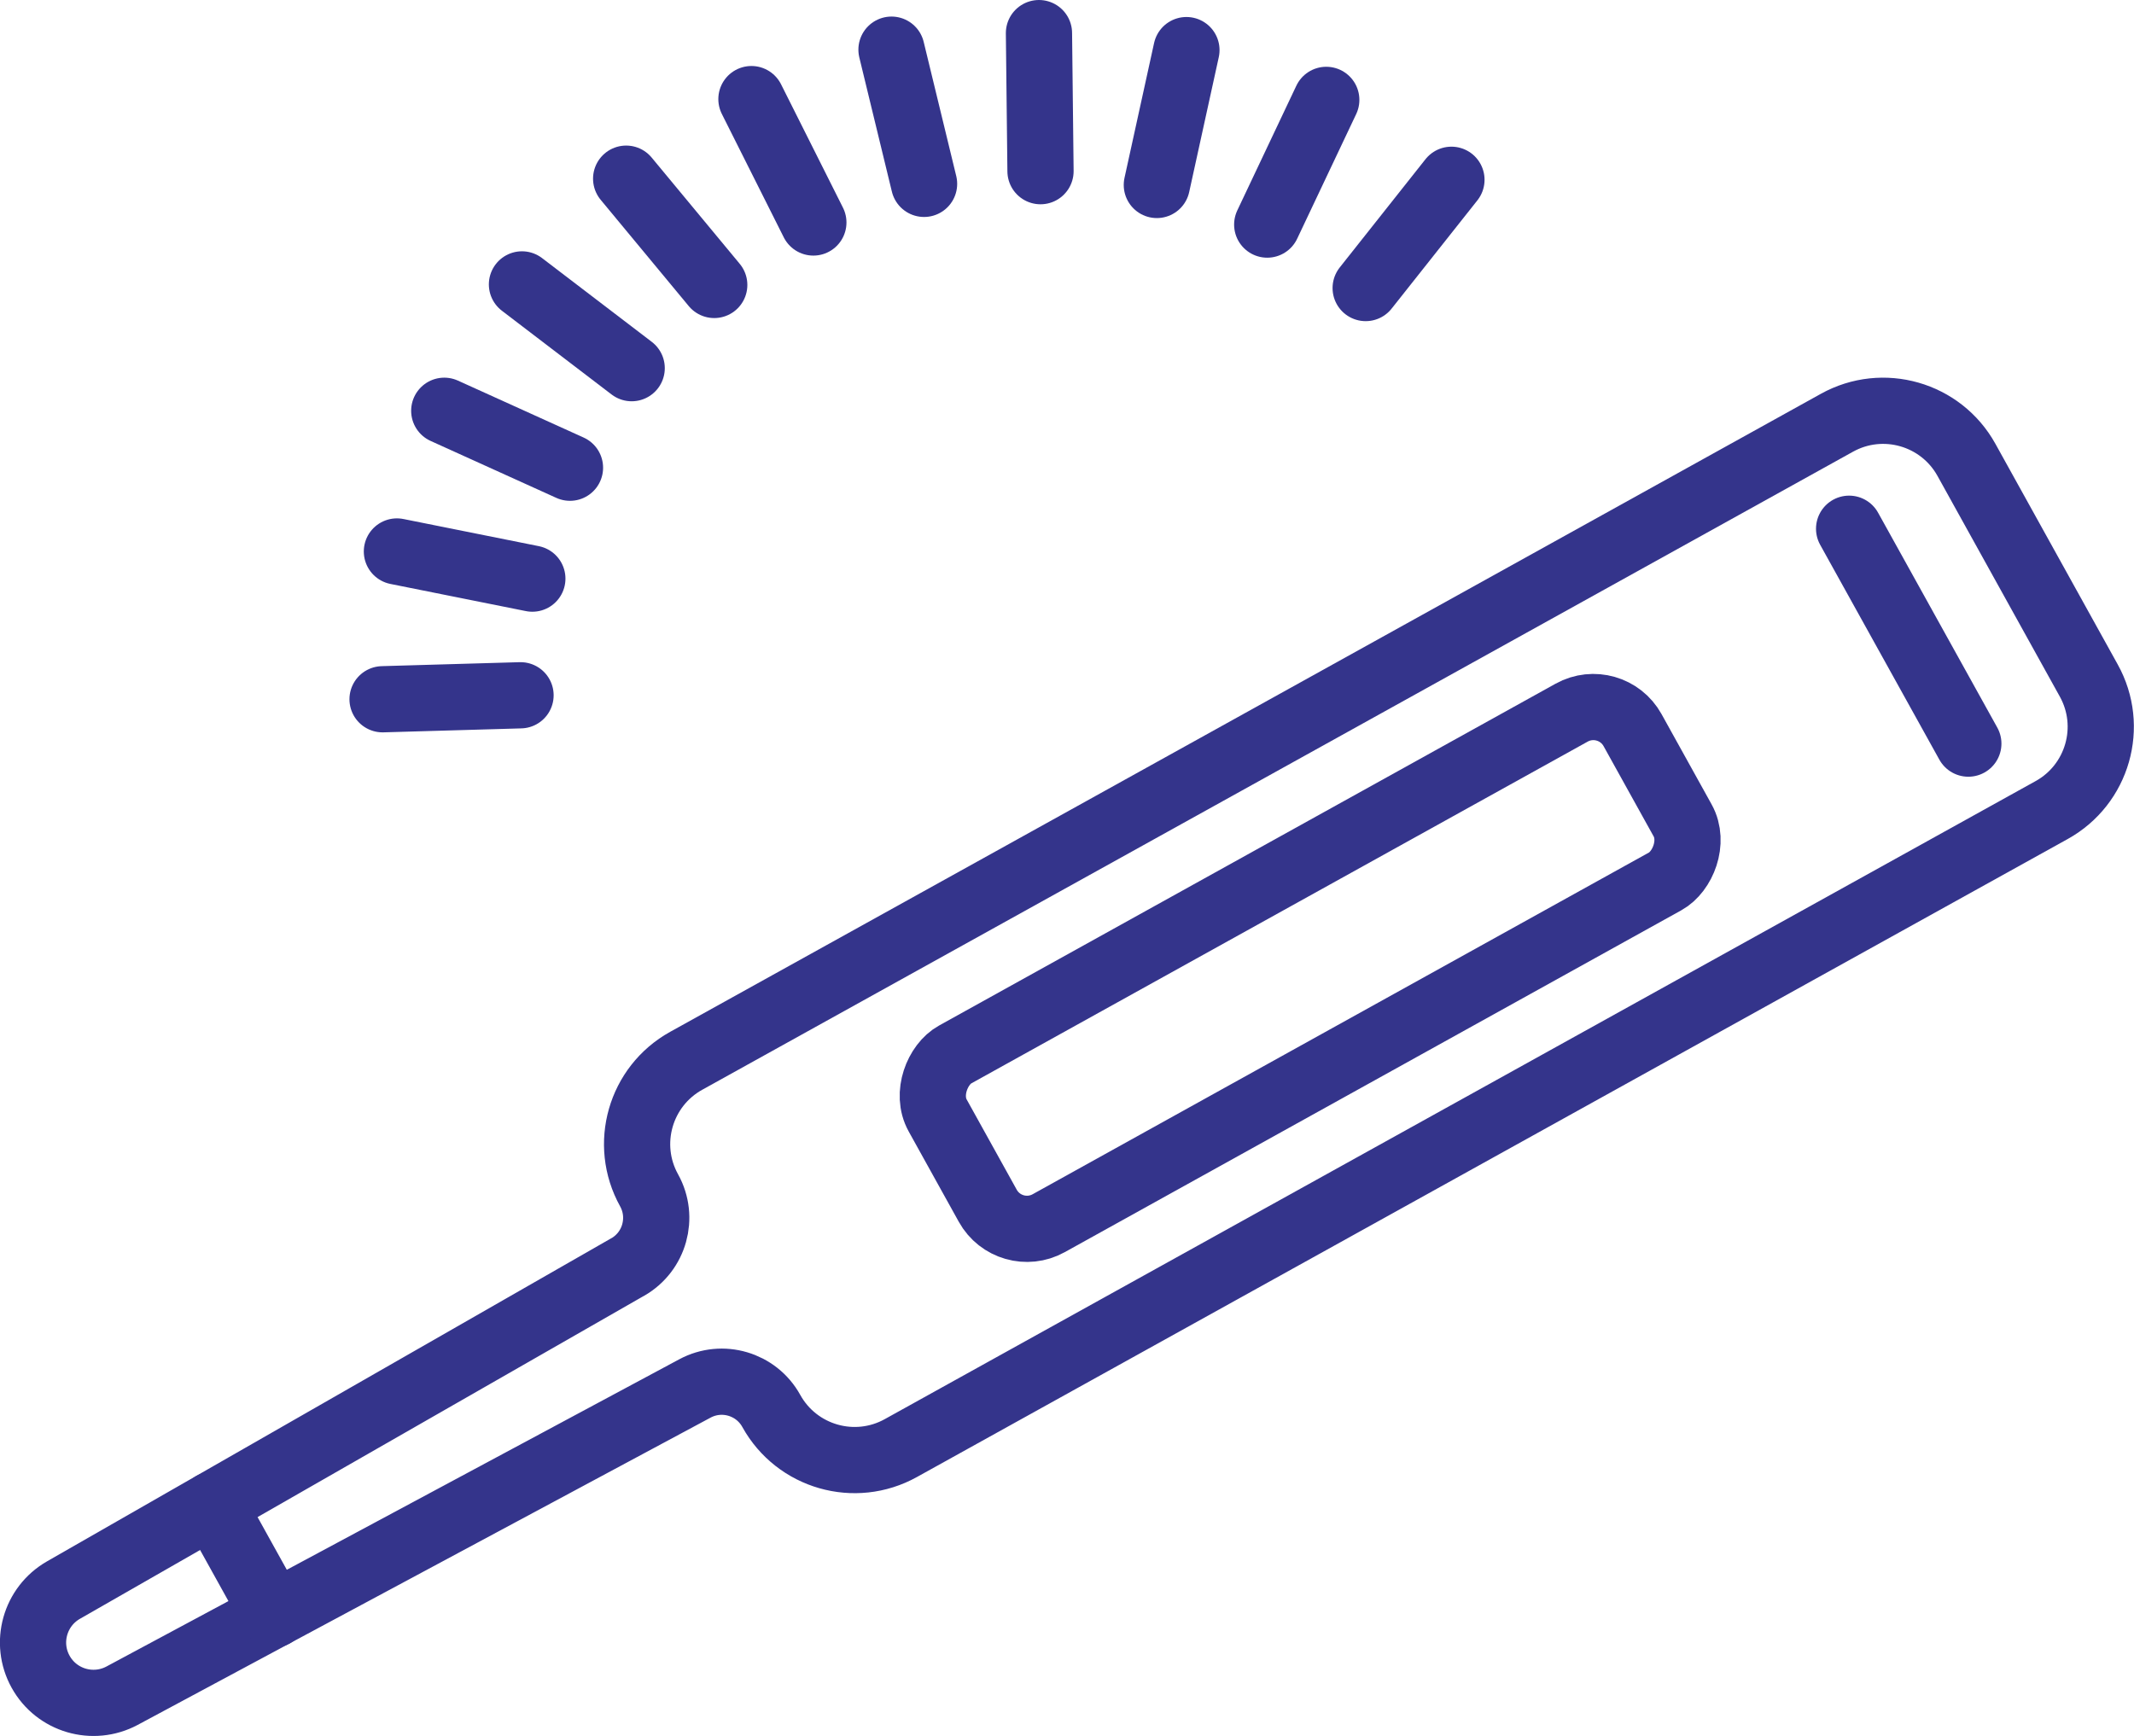
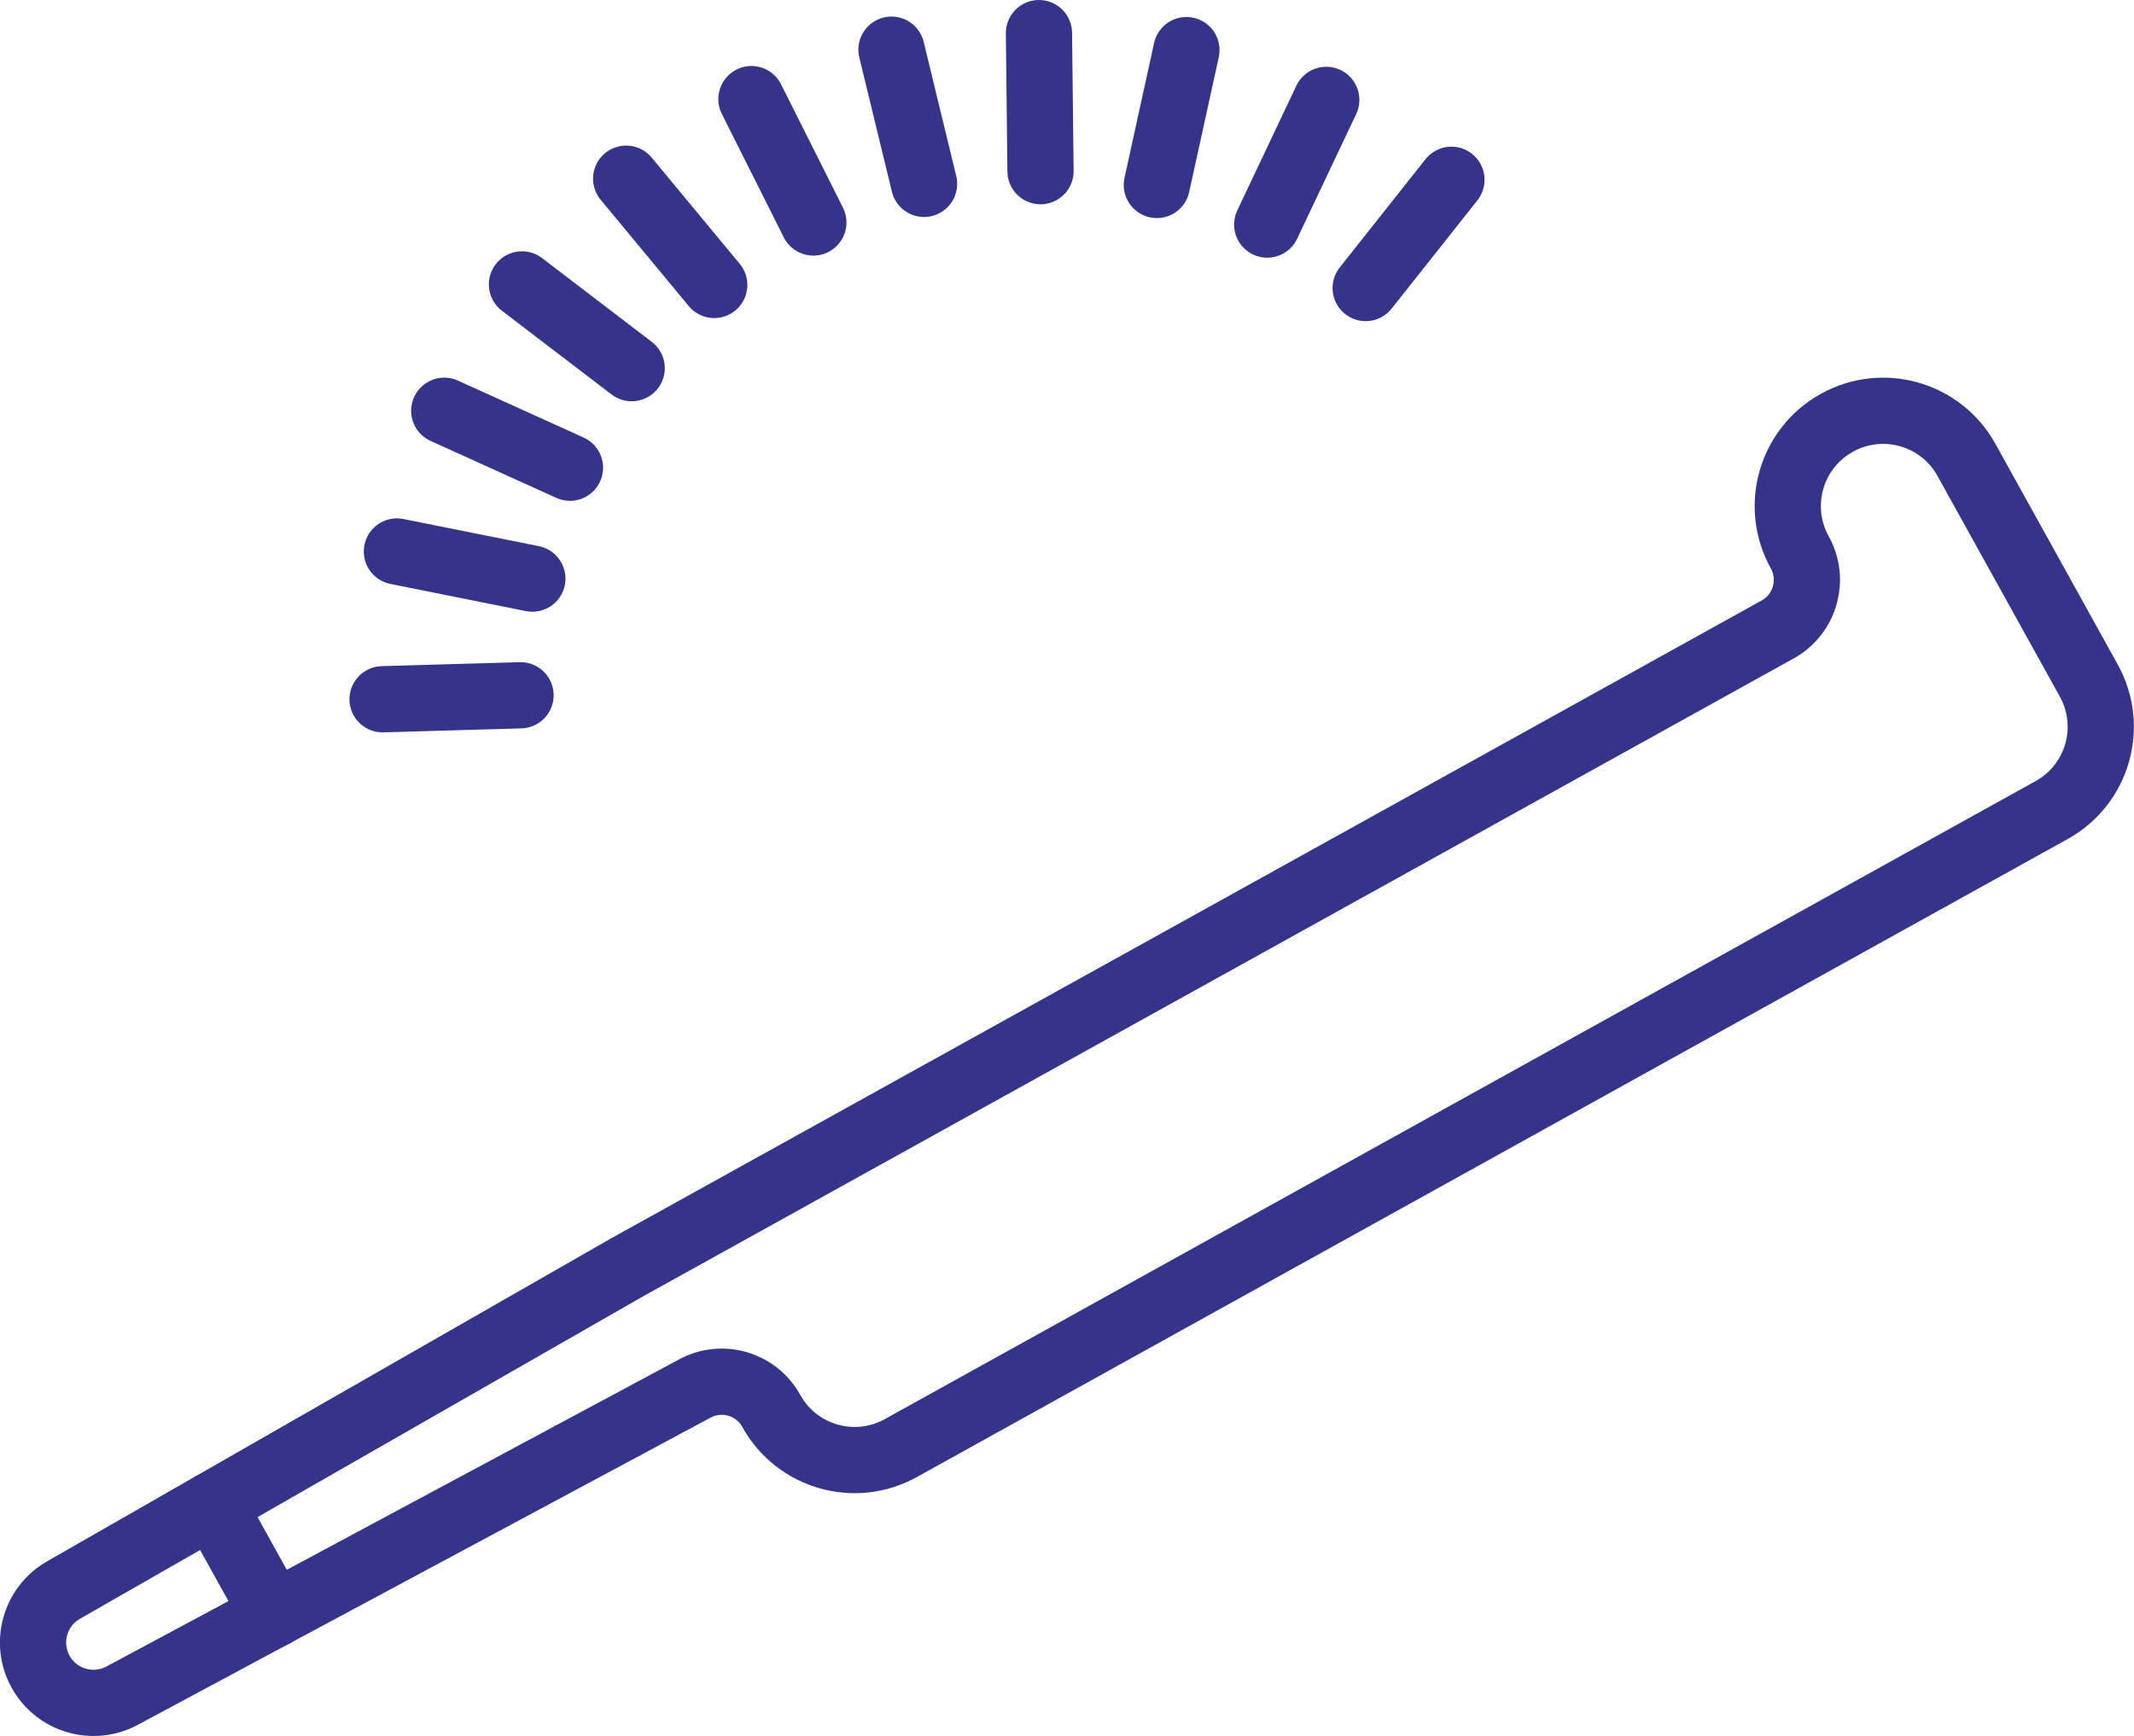
<svg xmlns="http://www.w3.org/2000/svg" viewBox="0 0 193.34 157.31">
  <defs>
    <style>.d{fill:none;stroke:#34348b;stroke-linecap:round;stroke-linejoin:round;stroke-width:6px;}</style>
  </defs>
  <g id="a" />
  <g id="b">
    <g id="c">
      <g>
        <g>
-           <path class="d" d="M56.86,114.81L5.75,144.08c-2.6,1.49-3.52,4.79-2.07,7.4h0c1.45,2.62,4.74,3.58,7.38,2.17l51.9-27.84c2.48-1.33,5.56-.42,6.92,2.04h0c2.31,4.17,7.57,5.68,11.74,3.36l104.26-57.81c4.17-2.31,5.68-7.57,3.36-11.74l-11.08-19.99c-2.31-4.17-7.57-5.68-11.74-3.36L62.17,96.12c-4.17,2.31-5.68,7.57-3.36,11.74h0c1.36,2.46,.5,5.55-1.94,6.95Z" />
-           <line class="d" x1="178.33" y1="67.38" x2="167.53" y2="47.91" />
-           <rect class="d" x="109.97" y="51.72" width="17.48" height="71.99" rx="4.06" ry="4.06" transform="translate(99.56 234.06) rotate(-119.01)" />
+           <path class="d" d="M56.86,114.81L5.75,144.08c-2.6,1.49-3.52,4.79-2.07,7.4h0c1.45,2.62,4.74,3.58,7.38,2.17l51.9-27.84c2.48-1.33,5.56-.42,6.92,2.04h0c2.31,4.17,7.57,5.68,11.74,3.36l104.26-57.81c4.17-2.31,5.68-7.57,3.36-11.74l-11.08-19.99c-2.31-4.17-7.57-5.68-11.74-3.36c-4.17,2.31-5.68,7.57-3.36,11.74h0c1.36,2.46,.5,5.55-1.94,6.95Z" />
          <line class="d" x1="24.8" y1="146.29" x2="19.28" y2="136.34" />
        </g>
        <g>
          <line class="d" x1="131.5" y1="16.29" x2="123.73" y2="26.1" />
          <line class="d" x1="120.16" y1="9.05" x2="114.81" y2="20.35" />
          <line class="d" x1="107.49" y1="4.54" x2="104.81" y2="16.76" />
          <line class="d" x1="94.13" y1="3" x2="94.27" y2="15.51" />
          <line class="d" x1="80.77" y1="4.5" x2="83.72" y2="16.66" />
          <line class="d" x1="68.08" y1="8.98" x2="73.69" y2="20.16" />
          <line class="d" x1="56.73" y1="16.19" x2="64.71" y2="25.82" />
          <line class="d" x1="47.29" y1="25.77" x2="57.23" y2="33.36" />
          <line class="d" x1="40.25" y1="37.22" x2="51.64" y2="42.38" />
          <line class="d" x1="35.96" y1="49.97" x2="48.23" y2="52.43" />
          <line class="d" x1="34.66" y1="63.36" x2="47.16" y2="63" />
        </g>
      </g>
    </g>
  </g>
</svg>